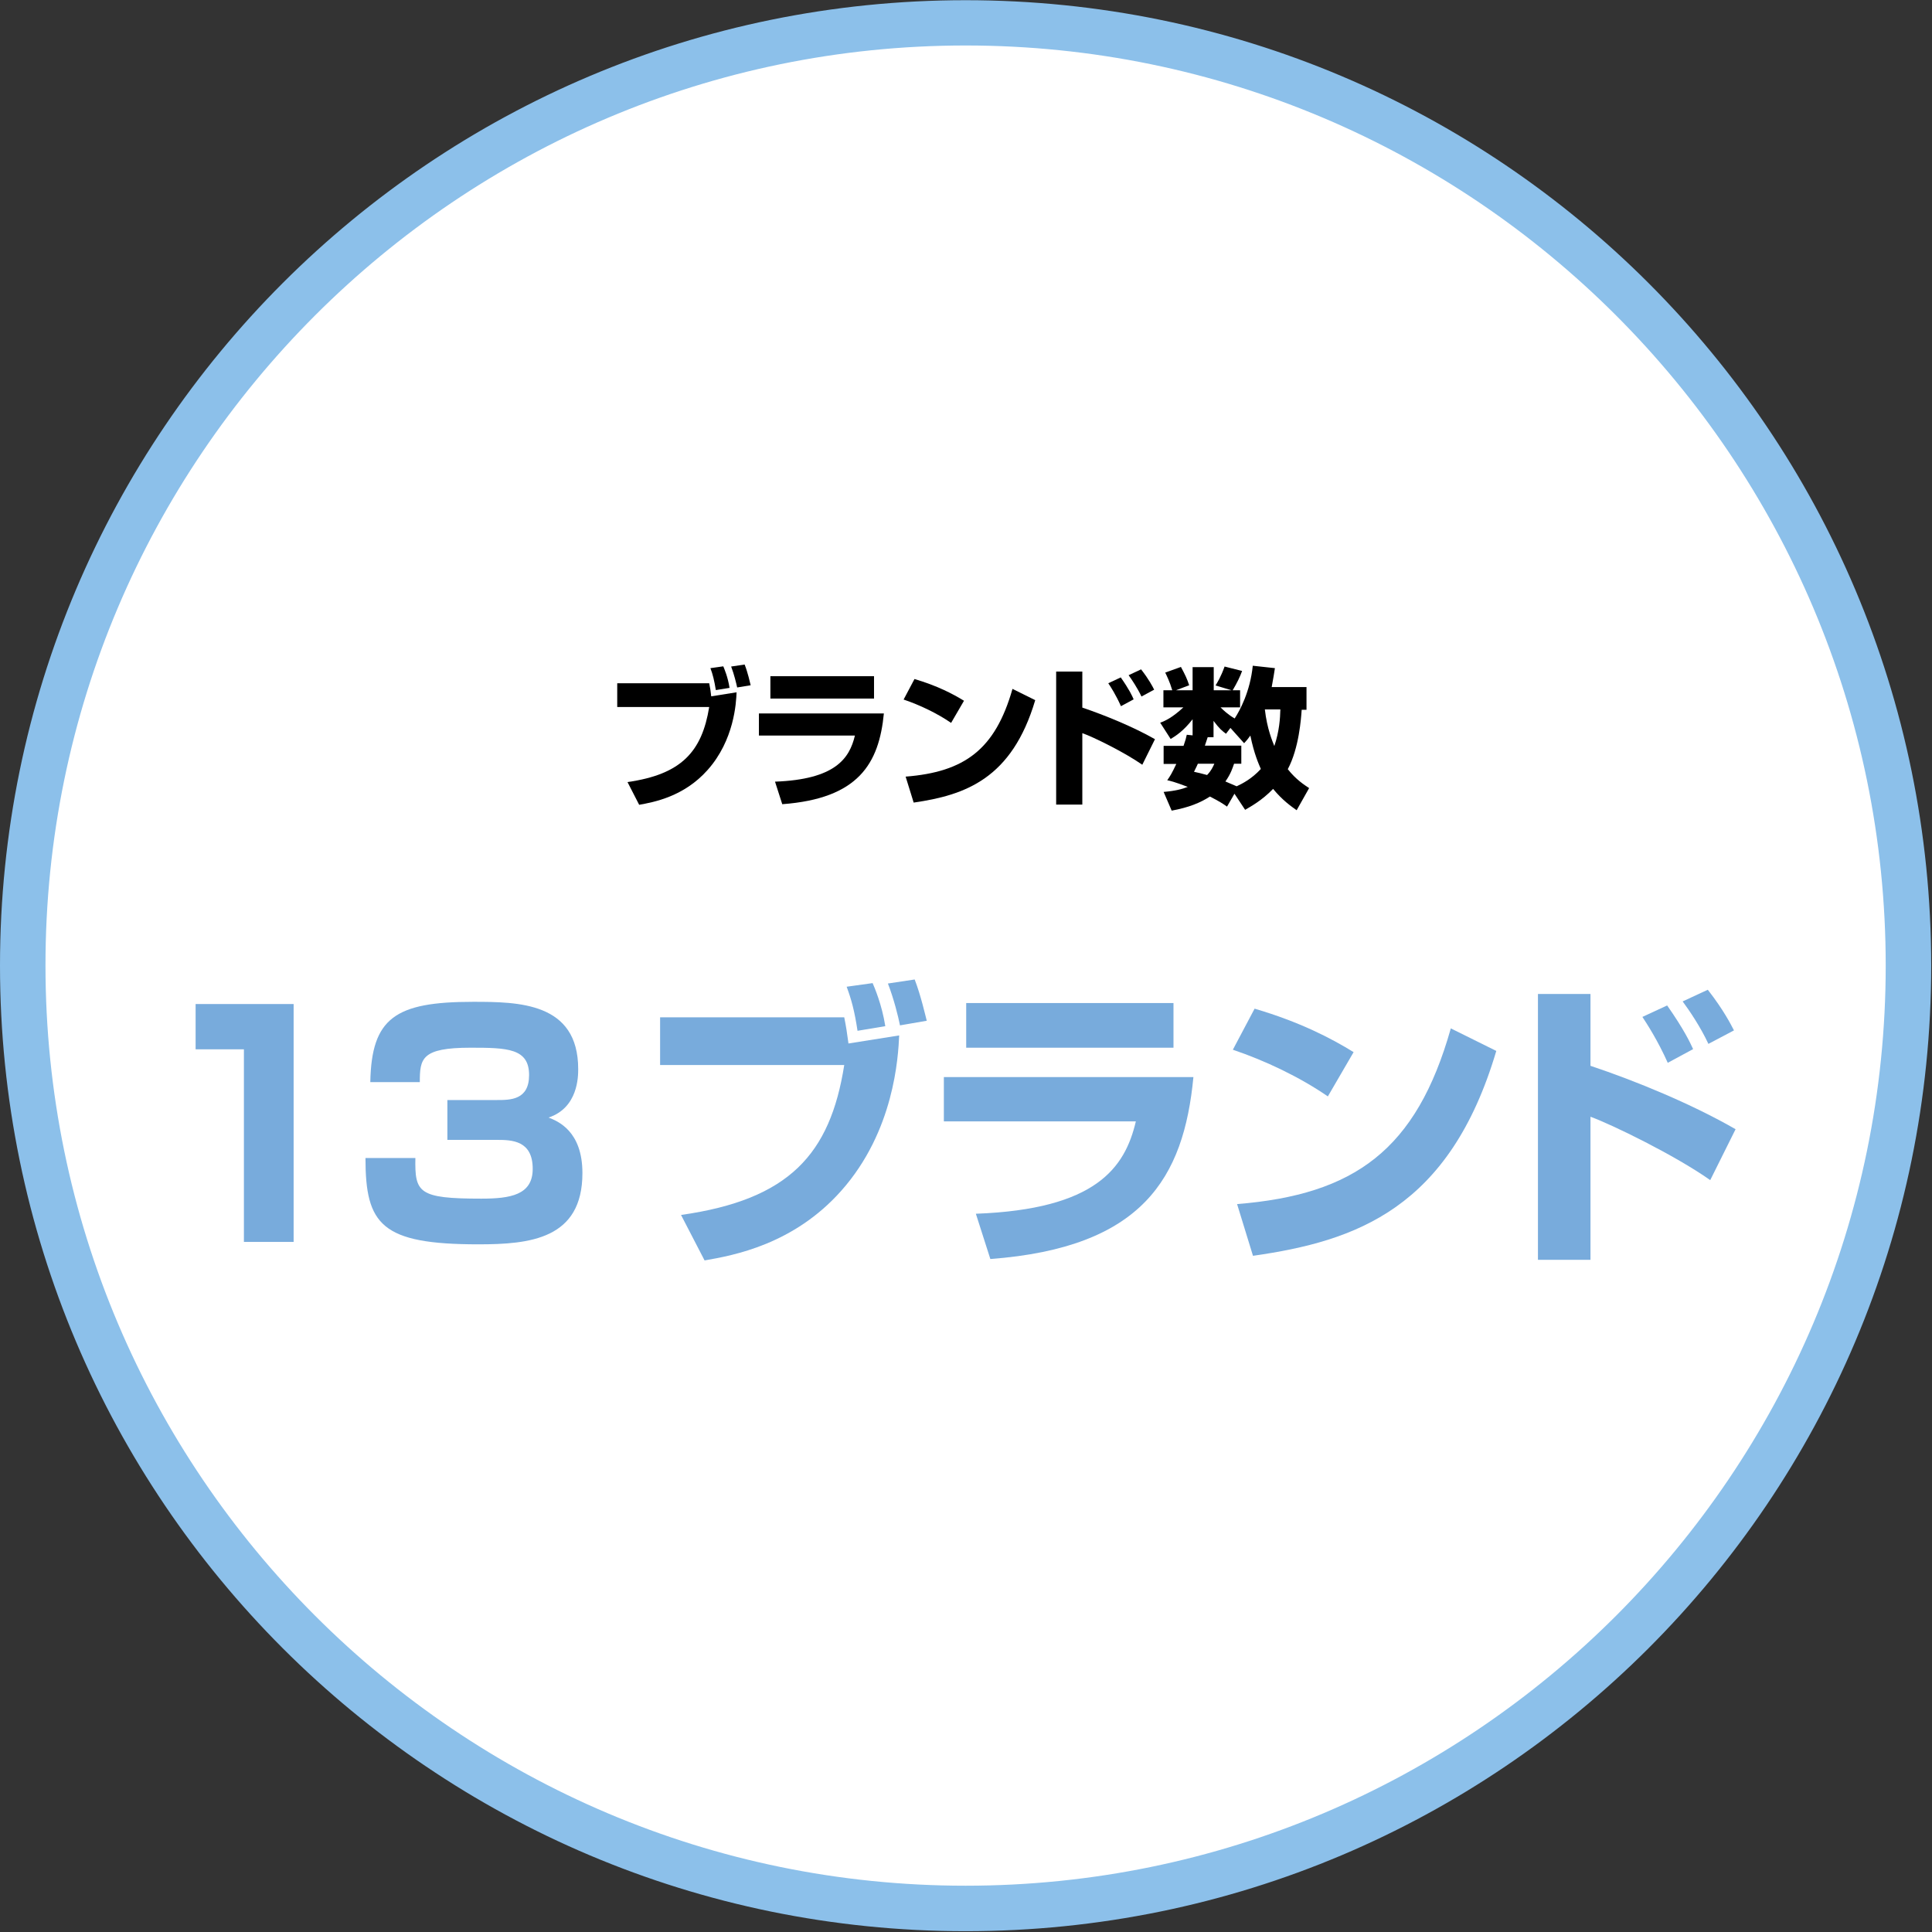
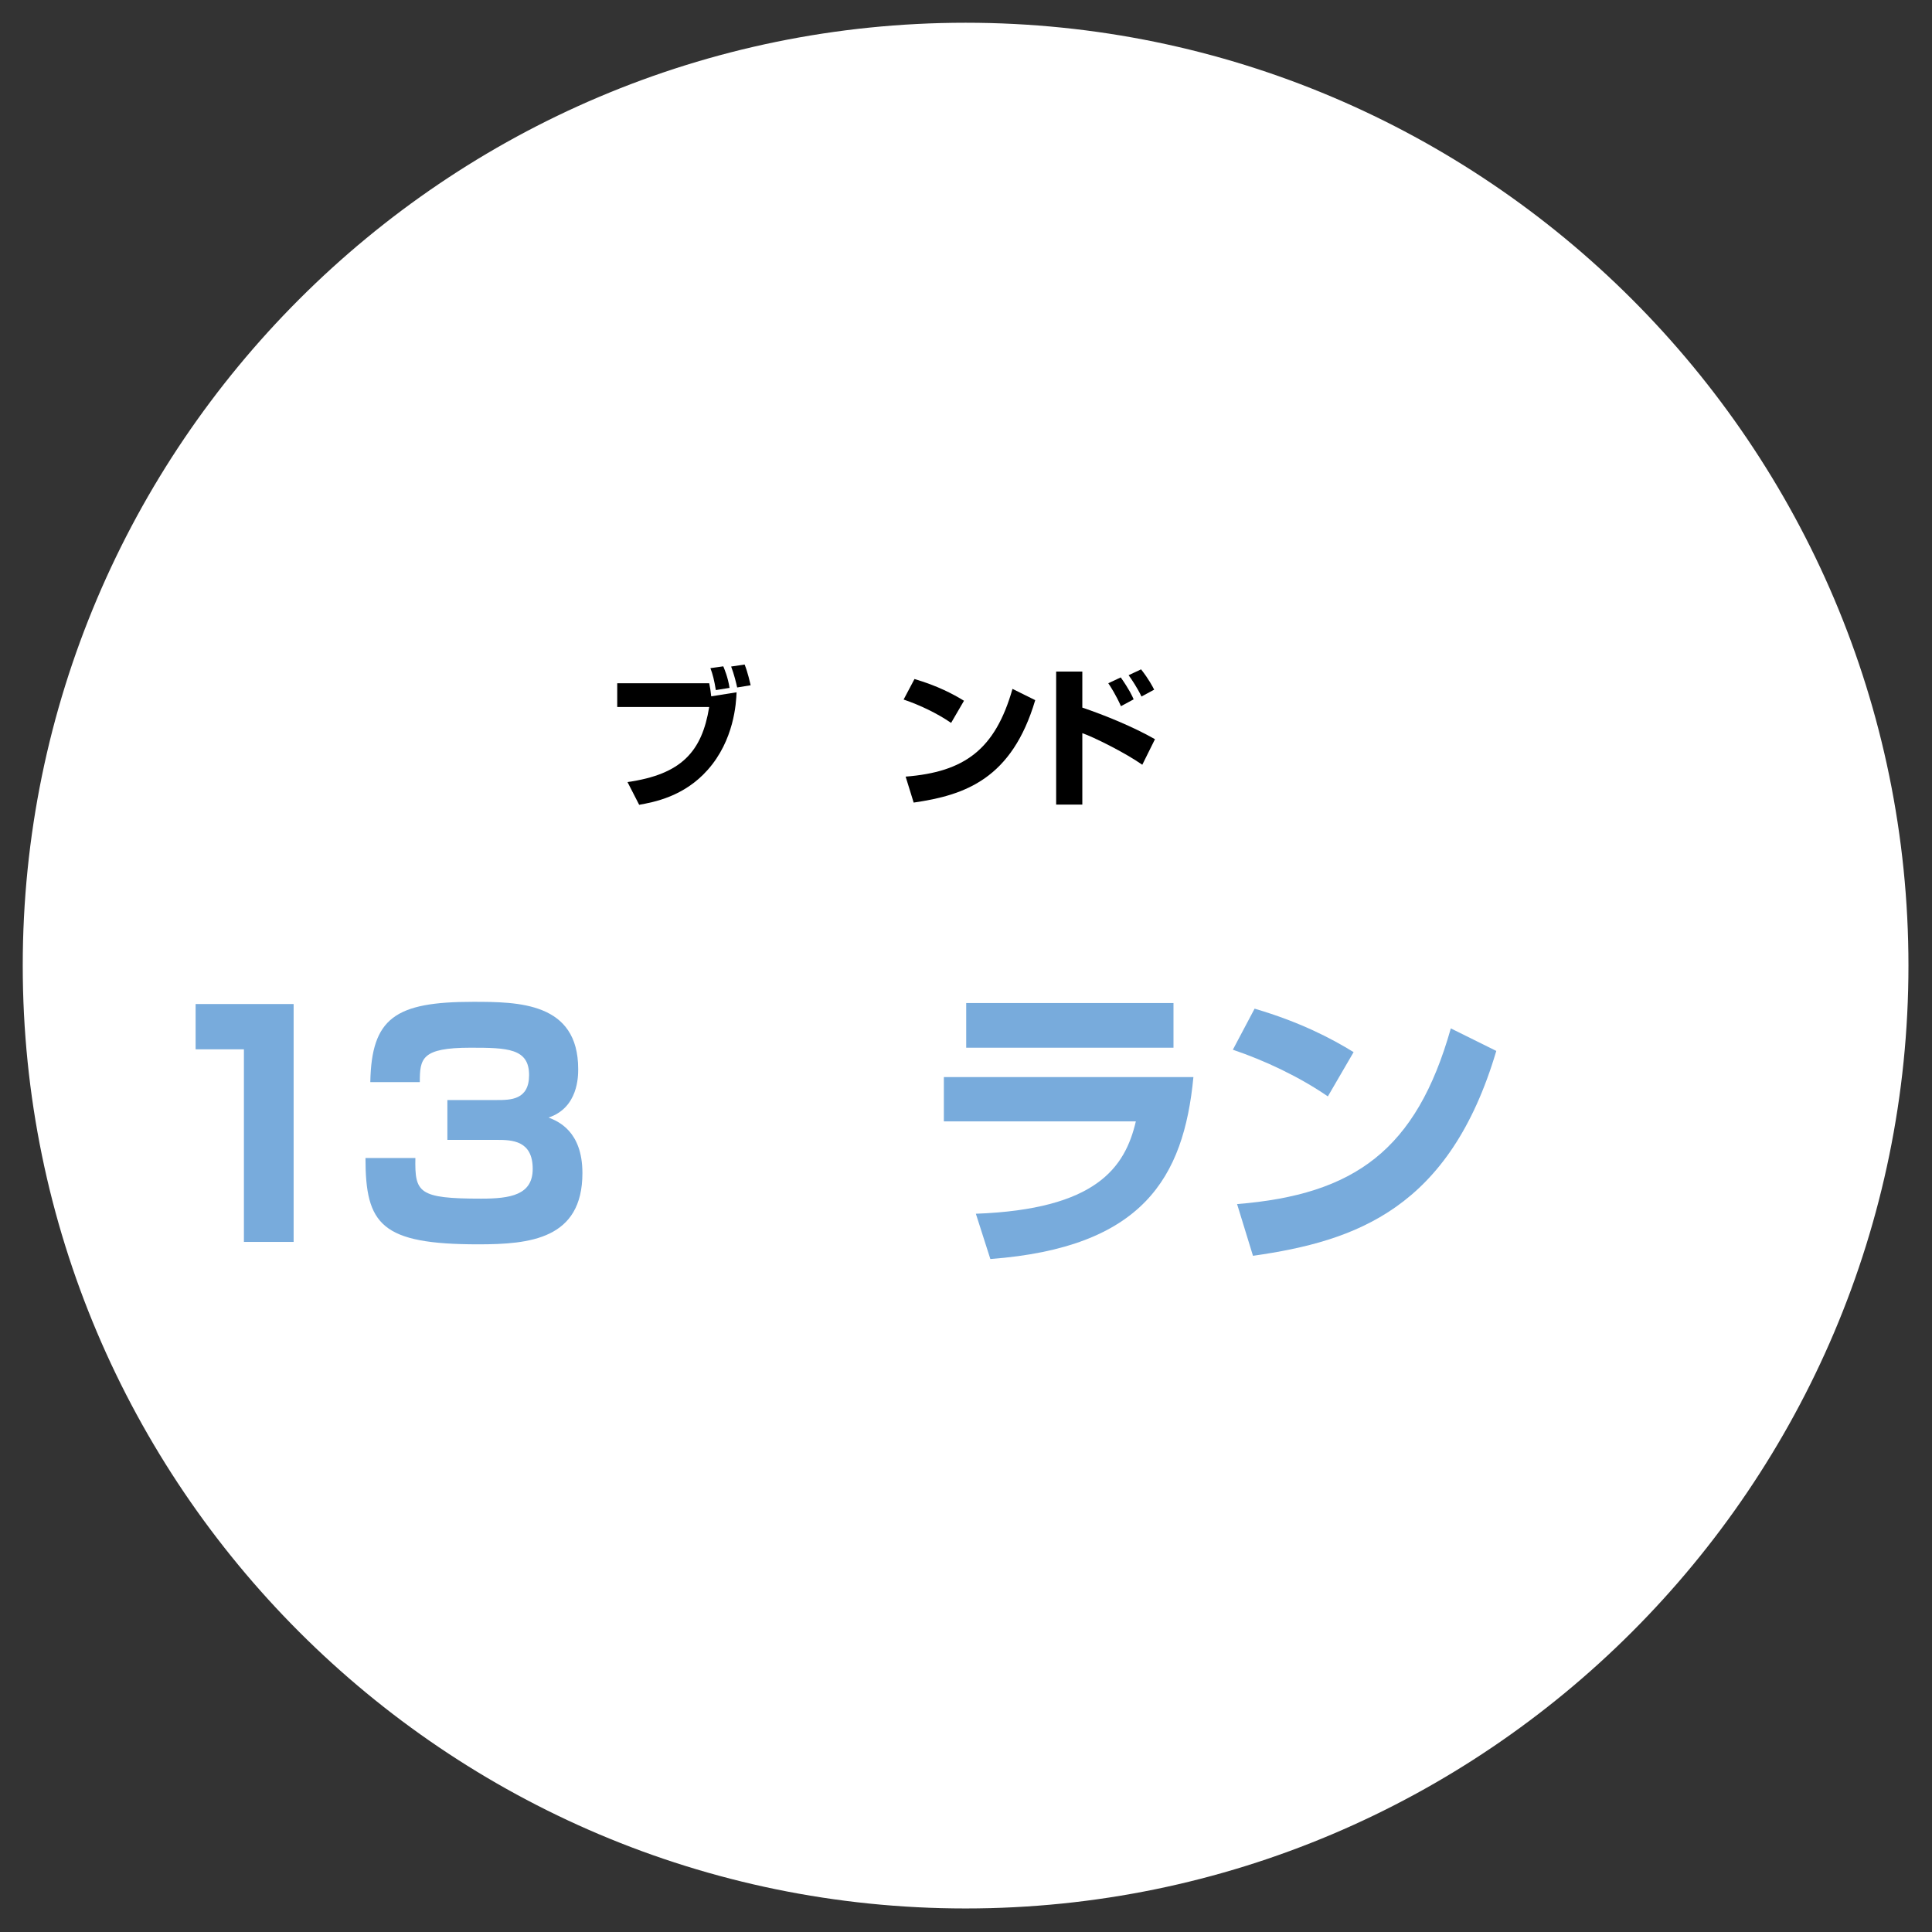
<svg xmlns="http://www.w3.org/2000/svg" version="1.1" id="レイヤー_1" x="0px" y="0px" viewBox="0 0 960 960" style="enable-background:new 0 0 960 960;" xml:space="preserve">
  <rect x="0" y="0" width="960" height="960" fill="#333333" stroke="none" />
  <style type="text/css">
	.st0{fill:#FFFFFF;}
	.st1{fill:#8CC0EA;}
	.st2{fill:#78ABDC;}
</style>
  <path class="st0" d="M479.8,948.3c-258.3,0-468.5-210.2-468.5-468.5S221.5,11.3,479.8,11.3s468.5,210.2,468.5,468.5  S738.1,948.3,479.8,948.3" />
-   <path class="st1" d="M479.8,0.1C214.8,0.1,0,214.9,0,479.8s214.8,479.8,479.8,479.8s479.8-214.8,479.8-479.8S744.8,0.1,479.8,0.1   M479.8,22.6C731.9,22.6,937,227.7,937,479.8S731.9,937,479.8,937S22.6,731.9,22.6,479.8C22.5,227.7,227.7,22.6,479.8,22.6" />
  <g>
    <path d="M352.4,339.5c0.5,2.5,0.7,3.6,1,6.5l12.6-2c-0.2,5.3-1.2,23.8-14.4,38.6c-11.8,13.3-26.8,16-34,17.3l-5.8-11.3   c26.8-3.8,37-15.1,40.6-37.3h-45.7v-11.8H352.4z M355.7,342.9c-0.8-4.9-1.5-7.7-2.7-10.9l6.4-0.9c0.4,1,2.3,5.3,3.1,10.7   L355.7,342.9z M366.3,341.6c-0.5-2.2-1.5-6.5-3-10.4l6.7-1c1.6,4,2.7,9.1,3,10.3L366.3,341.6z" />
-     <path d="M439.2,354.4c-2.4,25.1-12.7,42.4-50.5,45.2l-3.6-11.2c29.9-1.1,37-11.5,39.7-22.9h-47.7v-11H439.2z M434.3,336v11.1h-51.5   V336H434.3z" />
    <path d="M472.6,359.2c-7-4.8-15.6-8.9-23.6-11.6l5.4-10.2c11.2,3.3,19.1,7.4,24.6,10.8L472.6,359.2z M450,385.9   c29.2-2.3,44.5-13.4,53.1-43.6l11.3,5.6c-11.6,39.1-34.8,47.2-60.4,50.9L450,385.9z" />
    <path d="M537.8,333.8v17.8c11.2,3.8,25.2,9.5,36.1,15.7l-6.3,12.7c-8.7-6.1-24.5-13.9-29.8-15.7v35.5h-13v-66.1H537.8z M557,350.9   c-2.5-5.6-5.2-9.8-6.3-11.4l6.2-2.9c4.2,6,5.7,9.2,6.4,10.9L557,350.9z M567.2,346.1c-2-4.2-4.8-8.4-6.4-10.6l6.2-2.9   c3.9,5,5.7,8.5,6.5,10.1L567.2,346.1z" />
-     <path d="M613.4,394.4l-3.7,6.4c-2.1-1.5-3.8-2.6-8.5-5c-4.8,3.1-10.4,5.4-19,7l-4-9.3c5.8-0.5,9.2-1.4,12-2.5   c-6.8-2.6-8.8-3-10.2-3.3c1.4-2,2.3-3.4,4.5-8.1h-6.3v-9h9.9c0.9-2.5,1.3-4,1.6-5.5l2.9,0.3v-8c-4.6,5.9-8.3,8.2-10.9,9.8l-5.2-8.1   c2.5-0.9,6-2.5,11.5-7.6h-9.9v-8.5h4.4c-1.3-4.4-2.8-7.3-3.5-8.8l7.8-2.8c2.2,4.1,3,5.8,4.1,9.1l-6.6,2.5h8.3v-11.5h10.5v11.5h8.9   l-8-2.4c0.9-1.5,2.5-3.9,4.5-9.4l8.7,2.2c-1,2.8-2.5,5.9-4.7,9.6h3.7v8.5h-9.7c1.3,1.3,3.7,3.6,7,5.5c2.5-3.8,7.7-13.3,9-26.2   l11,1.2c-0.4,2.5-0.8,5.2-1.6,9.4h17.3v11.3h-2.4c-0.3,4.3-1.3,19-6.9,29.5c4.1,5.2,8.2,7.8,10.6,9.4l-6.2,11   c-2.8-2-7-4.9-11.7-10.6c-5.6,5.8-11.2,8.8-13.9,10.4L613.4,394.4z M595.2,379.5c-0.3,0.8-0.5,1.1-1.9,4c2,0.4,3.5,0.8,6.5,1.6   c2.2-2.3,2.9-4.1,3.6-5.6H595.2z M613.2,379.5c-0.7,2-1.6,5-4.3,8.8c1,0.4,2.2,1,5.6,2.4c2.8-1.3,7.5-3.7,12-8.6   c-1-2.4-3.3-7.3-5.2-16.6c-1.2,1.7-1.9,2.5-3.1,3.8l-6.8-7.6l-2.2,2.9c-1.9-1.4-3.2-2.4-6.2-6.4v8.1h-2.9c-0.8,2.4-1,3.1-1.4,4.2   h18.1v9H613.2z M628.5,352.5c1.1,9.7,3.8,15.9,4.7,18.2c2.5-7.3,2.9-13.9,3-18.2H628.5z" />
  </g>
  <g>
    <path class="st2" d="M145.9,498.9v118.2h-24.7v-95.7h-24v-22.5H145.9z" />
    <path class="st2" d="M206.4,575.4c-0.3,17.2,1.4,20.2,32.7,20.2c14.5,0,25.6-1.8,25.6-14.8c0-14.1-10.3-14.4-17.8-14.4h-24.6v-19.8   h24.6c6.7,0,16,0,16-12.4c0-13.3-10.8-13.6-29.1-13.6c-24.4,0-25.2,5.4-25.2,17.1H184c0.6-31.9,12.4-39.9,51-39.9   c22.5,0,52.3,0.2,52.3,33.4c0,3.6,0,19.2-14.7,24.1c4.5,1.8,16.8,6.6,16.8,27.6c0,32.8-26.1,35.4-51.7,35.4   c-48.3,0-56.1-9.8-56.1-42.9H206.4z" />
-     <path class="st2" d="M419.5,505.5c1,5,1.3,7.2,2.1,13l25.2-4c-0.5,10.6-2.4,47.5-28.8,77.2c-23.7,26.7-53.5,32.1-67.9,34.6   l-11.7-22.6c53.7-7.6,74.1-30.1,81.1-74.5H328v-23.7H419.5z M426.1,512.2c-1.5-9.9-3-15.4-5.4-21.9l12.9-1.8   c0.9,2.1,4.6,10.6,6.3,21.4L426.1,512.2z M447.2,509.5c-0.9-4.5-3-13-6-20.8l13.3-2c3.1,8,5.4,18.3,6,20.5L447.2,509.5z" />
    <path class="st2" d="M593,535.2c-4.8,50.2-25.3,84.7-100.9,90.4l-7.2-22.5c59.8-2.2,74.1-22.9,79.5-45.9H469v-22H593z M583.1,498.4   v22.2h-103v-22.2H583.1z" />
    <path class="st2" d="M659.8,544.8c-13.9-9.6-31.2-17.8-47.2-23.2l10.8-20.4c22.5,6.6,38.2,14.8,49.2,21.6L659.8,544.8z    M614.7,598.3c58.3-4.7,89.1-26.8,106.2-87.3l22.6,11.2c-23.2,78.3-69.6,94.5-120.9,101.8L614.7,598.3z" />
-     <path class="st2" d="M790.3,493.9v35.7c22.5,7.5,50.4,19,72.1,31.5l-12.6,25.3c-17.4-12.3-49-27.7-59.5-31.5v71.1h-26.1V493.9   H790.3z M828.7,528.1c-5-11.2-10.5-19.6-12.6-22.8l12.3-5.7c8.4,12,11.4,18.4,12.9,21.7L828.7,528.1z M848.9,518.7   c-3.9-8.4-9.6-16.8-12.8-21.1l12.5-5.8c7.8,10,11.4,17.1,13,20.2L848.9,518.7z" />
  </g>
</svg>